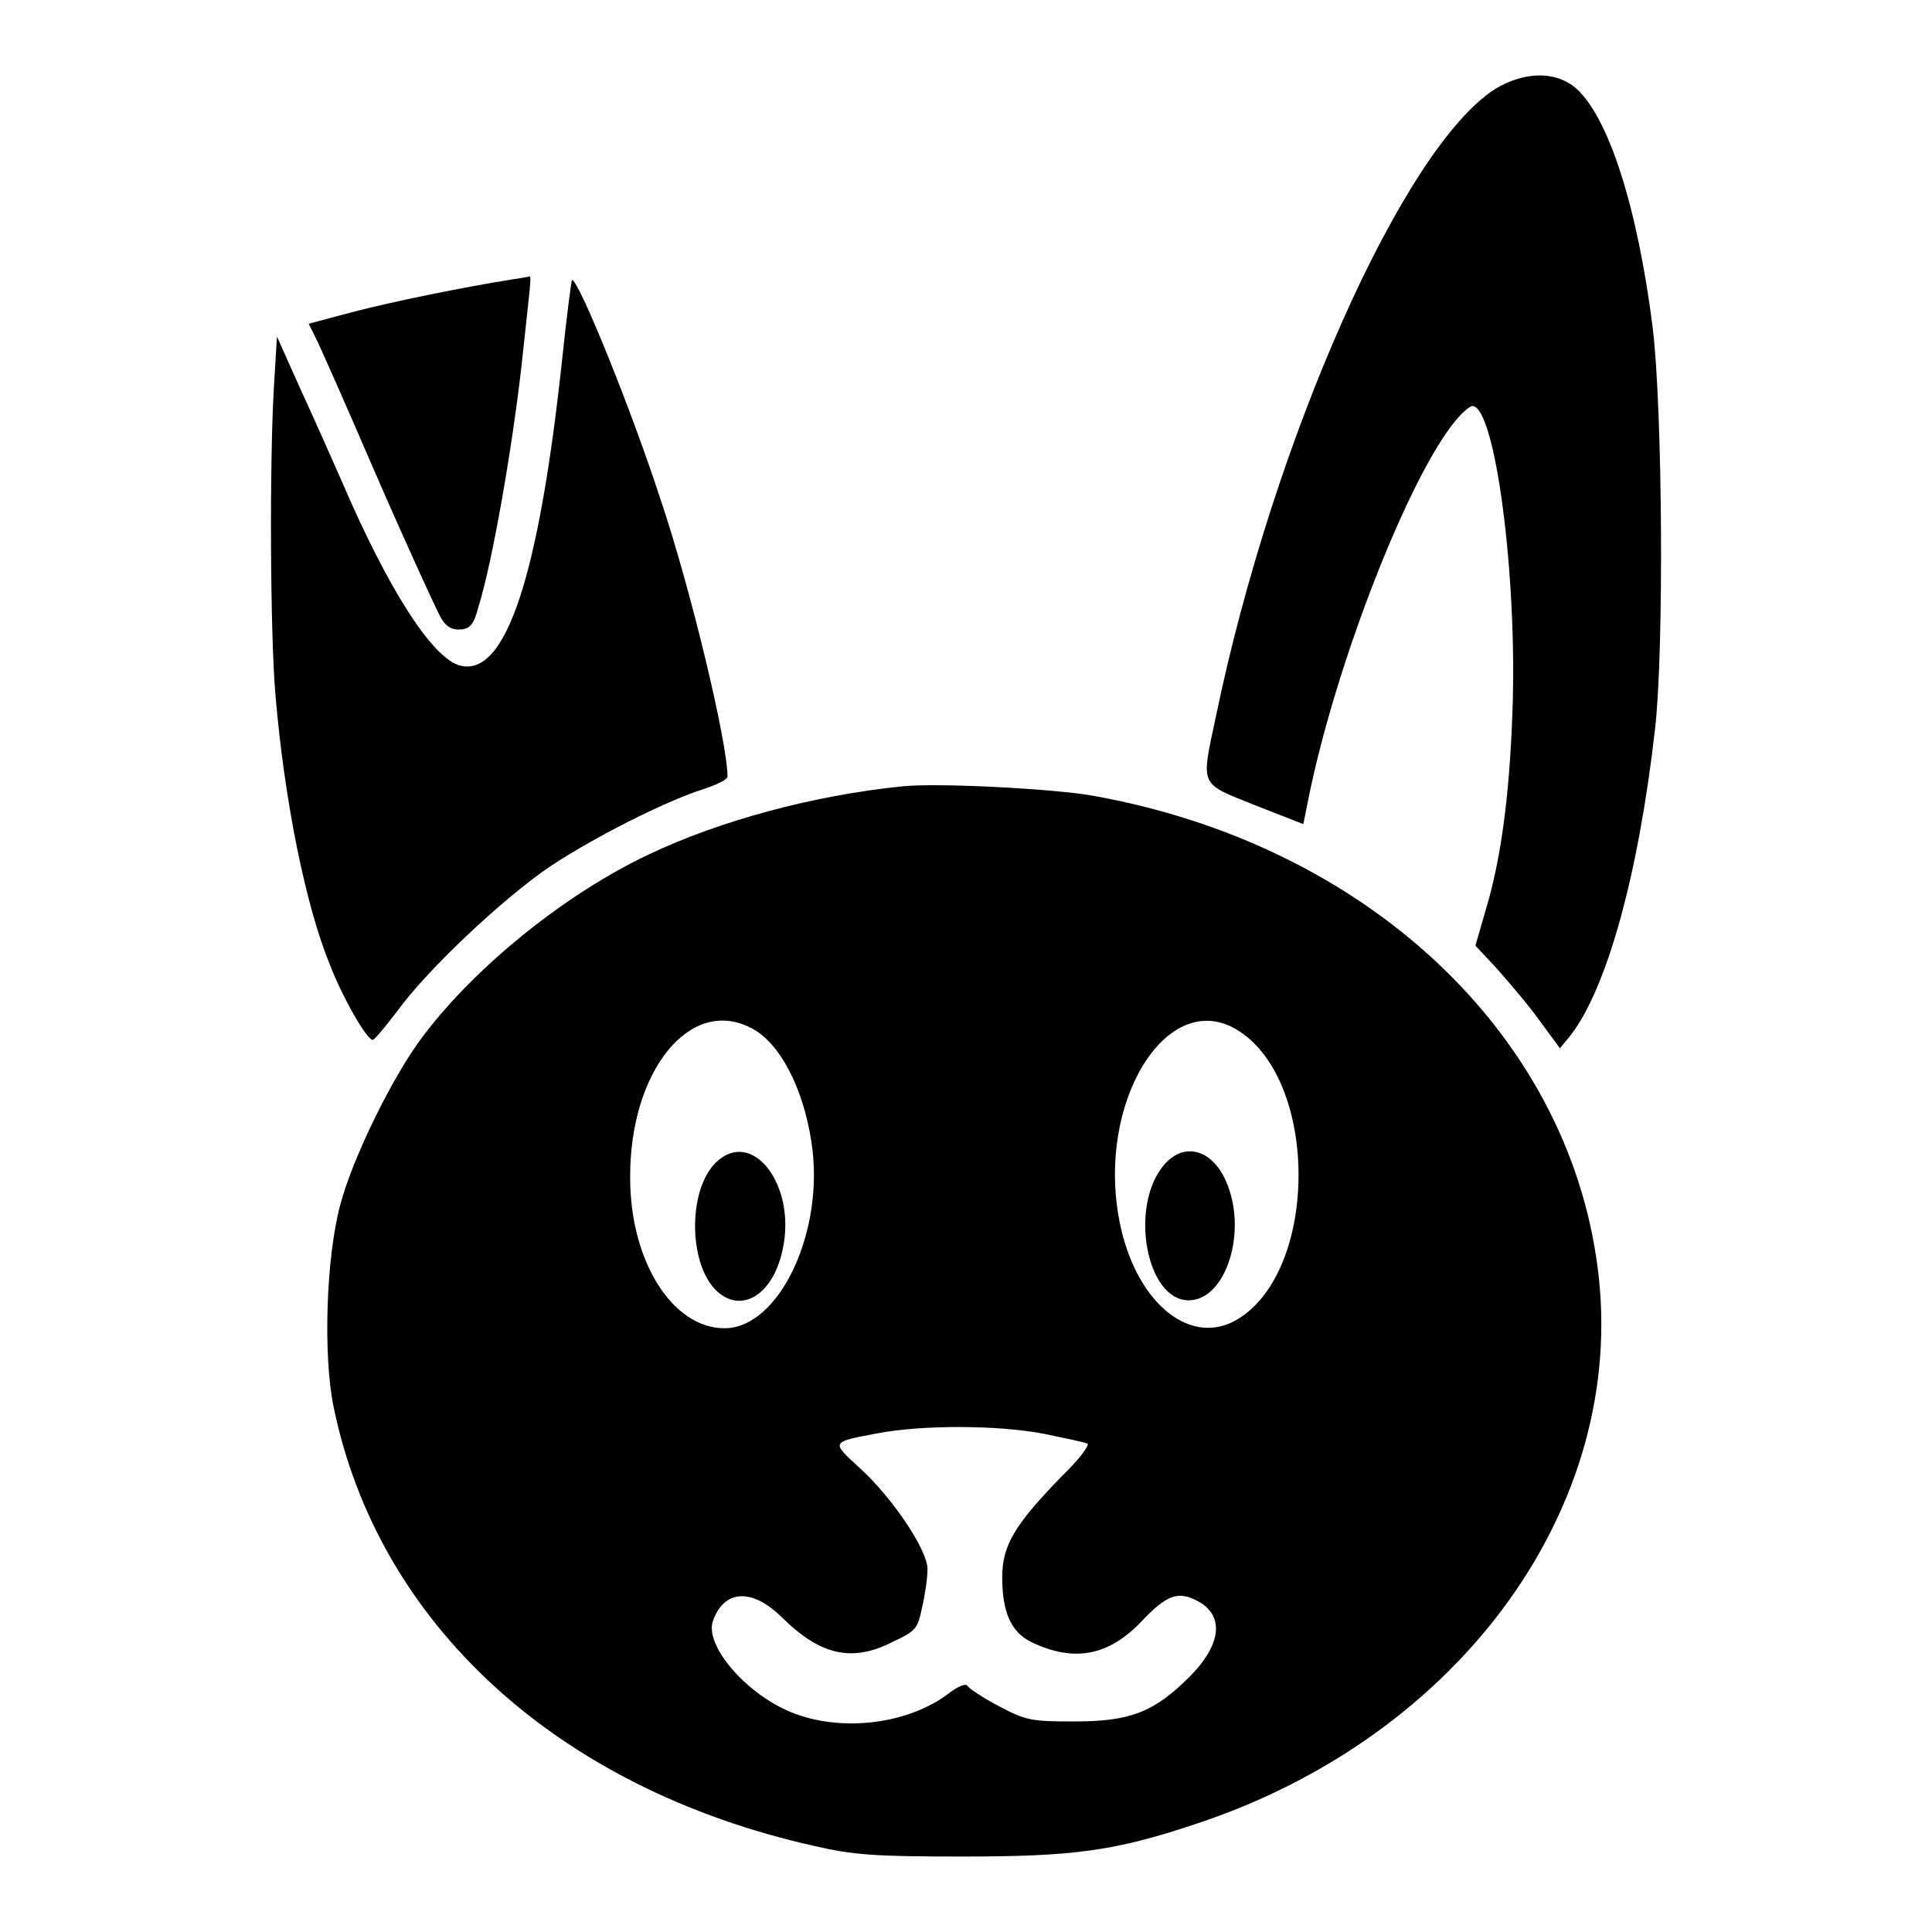
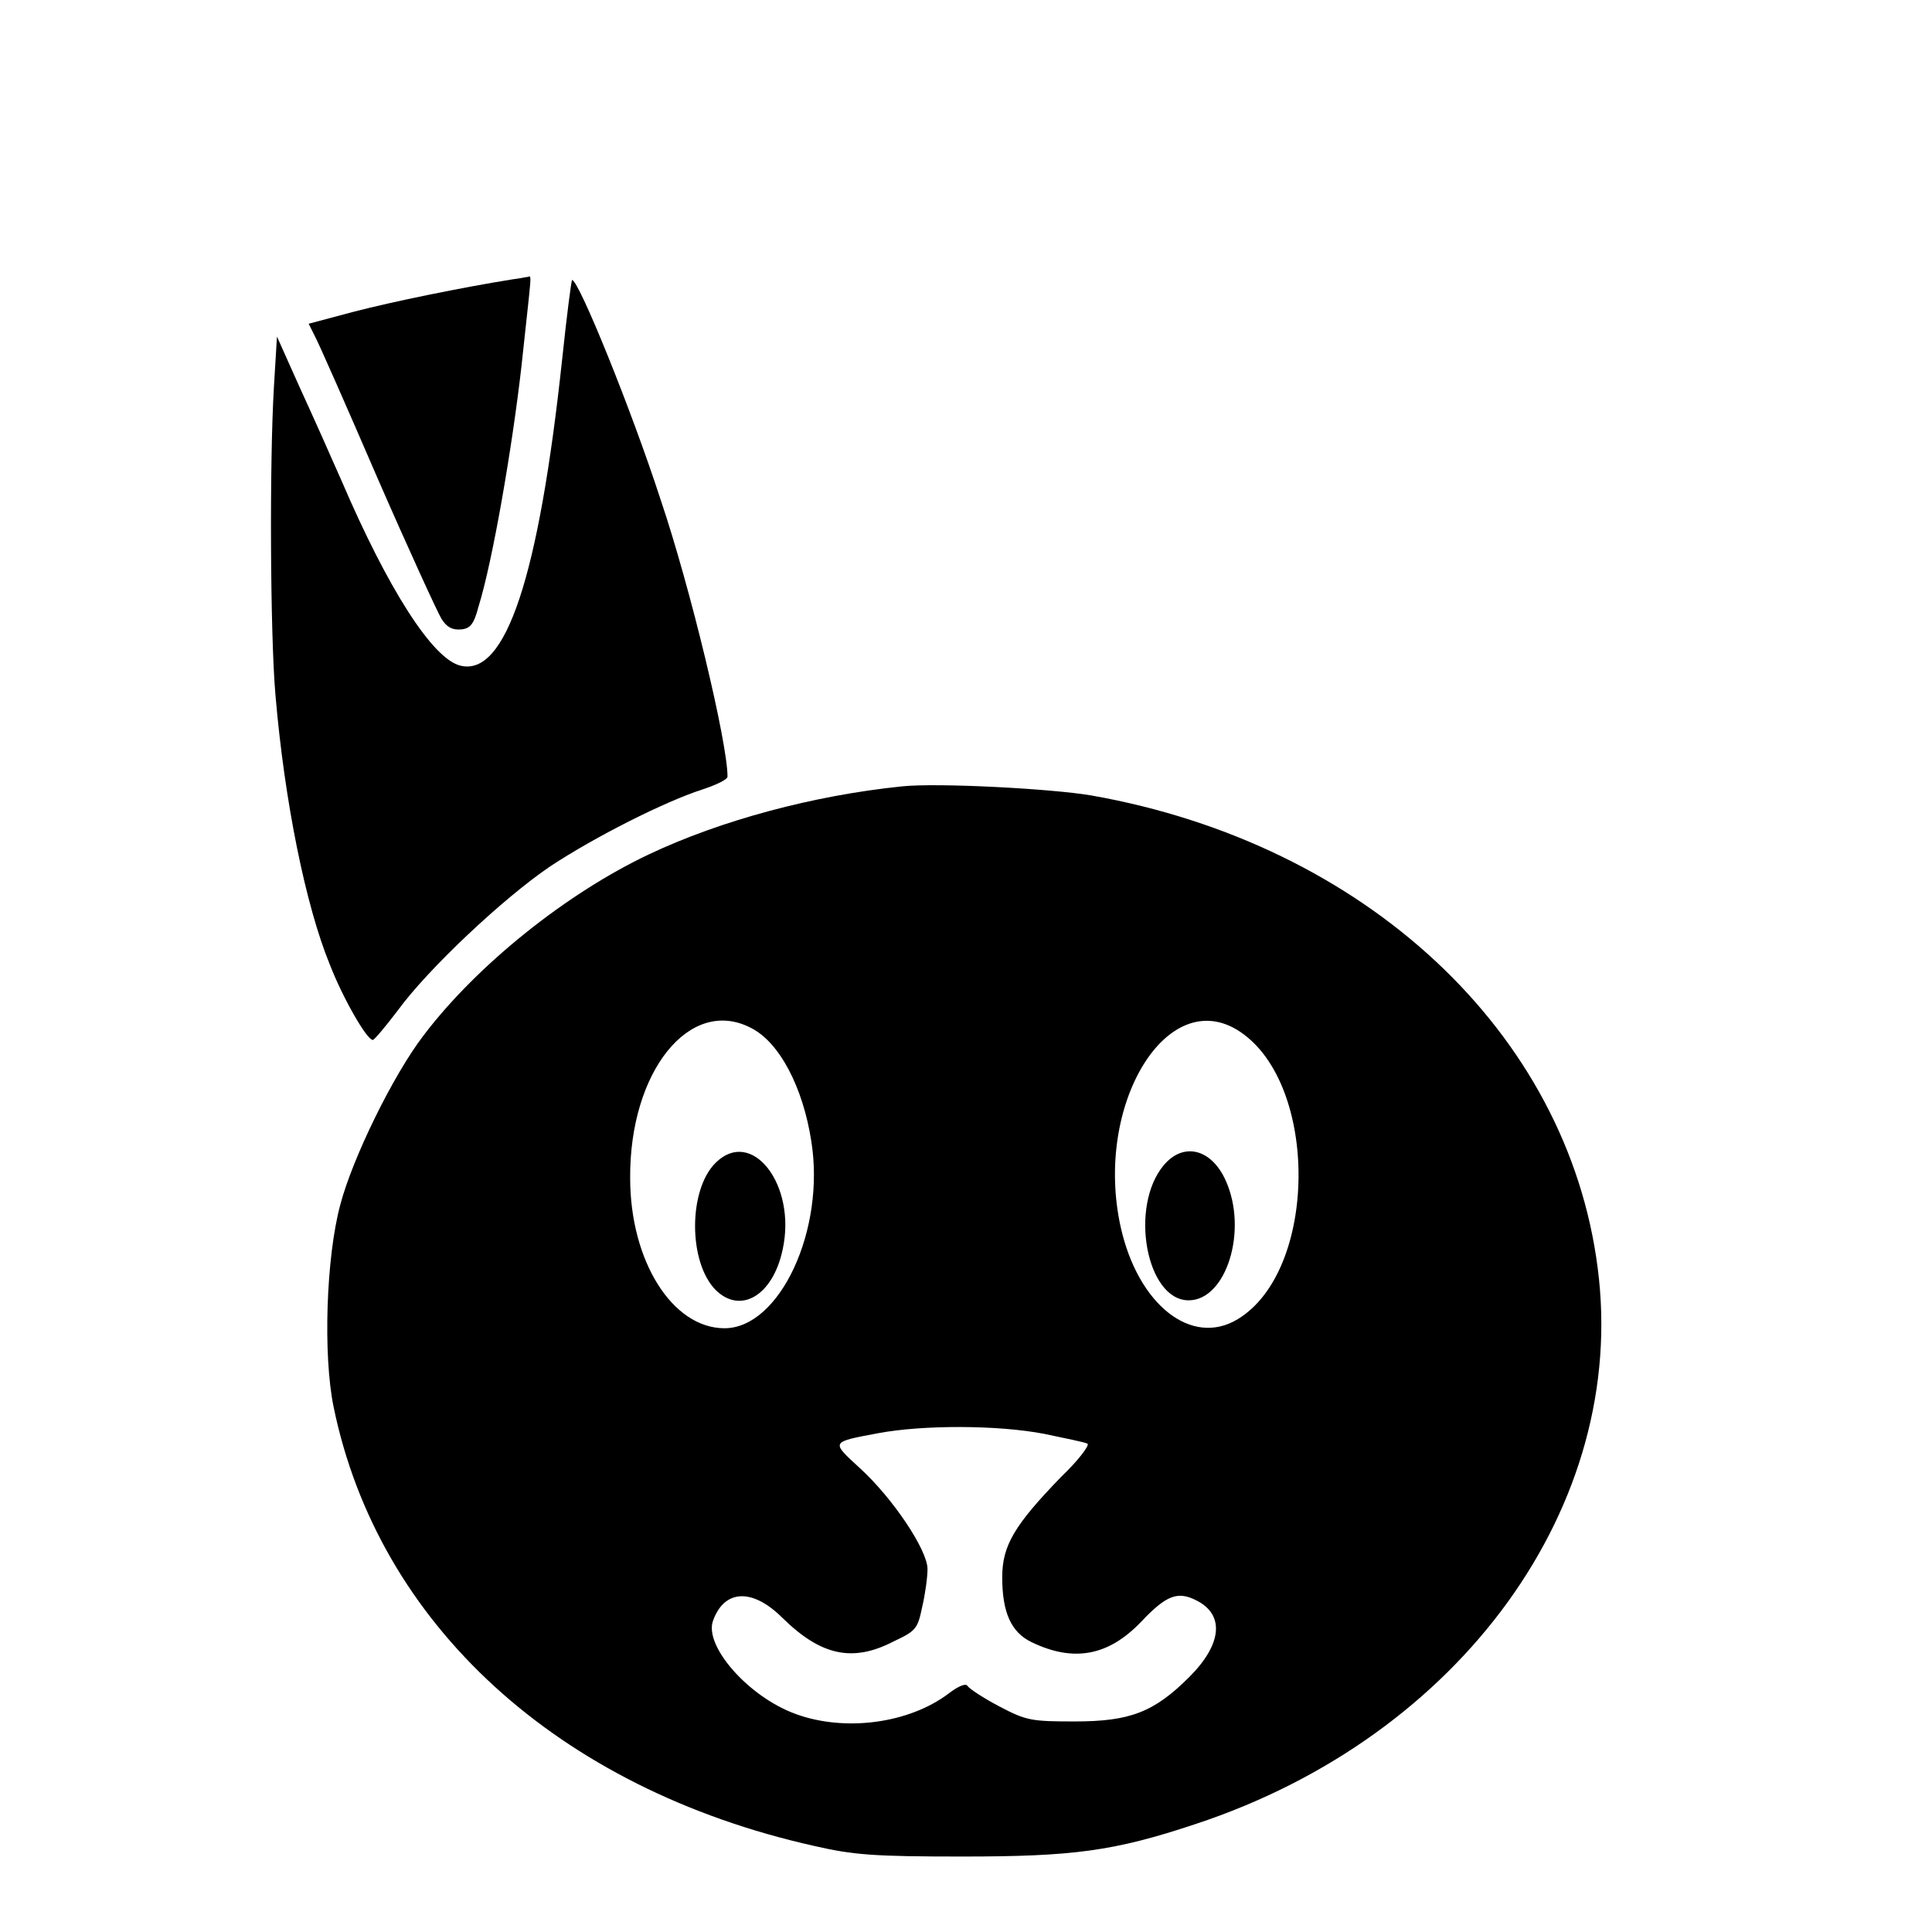
<svg xmlns="http://www.w3.org/2000/svg" version="1.1" x="0px" y="0px" viewBox="0 0 256 256" enable-background="new 0 0 256 256" xml:space="preserve">
  <g>
    <g>
      <g>
-         <path fill="#000000" d="M198.1,11.8c-12.2,7.8-29.4,46.5-37,83.2c-2,9.4-2.2,8.7,5.2,11.7l6.4,2.5l0.7-3.5c3.6-17.8,13.3-42.6,19.5-50c0.9-1.1,1.9-1.9,2.2-1.9c3,0,6,22.5,5.3,40.7c-0.4,11-1.5,19.4-3.6,26.3l-1.3,4.5l2.8,3c1.5,1.7,4.1,4.7,5.6,6.8l2.8,3.8l1.4-1.7c4.8-6.2,9-21.2,11.2-40.6c1.2-10.3,1-42.3-0.3-53.1c-2-16-5.9-28.3-10.4-32C205.9,9.4,201.9,9.5,198.1,11.8z" />
        <path fill="#000000" d="M68,37c-6.9,1.1-16.1,3-21.1,4.3l-6,1.6l0.8,1.6c0.5,0.9,4.2,9.3,8.3,18.8c4.1,9.4,8,17.9,8.5,18.7c0.7,1.1,1.4,1.5,2.6,1.4c1.2-0.1,1.7-0.7,2.3-3c1.9-6.1,4.5-21.3,5.7-31.9c1.4-13.1,1.4-11.9,0.8-11.8C69.7,36.7,68.9,36.9,68,37z" />
        <path fill="#000000" d="M74.5,47.5C71.4,76.5,67,89.7,61,88.2c-3.7-0.9-9.6-10.2-15.7-24.4c-1.4-3.2-3.9-8.8-5.6-12.5l-3-6.7l-0.4,6.6c-0.6,10-0.5,32.9,0.2,40.9c1.2,14.1,4,27.9,7.2,35.7c1.7,4.4,4.9,10,5.7,10c0.2,0,1.7-1.8,3.3-3.9c4-5.5,14-14.9,20.2-19.1c5.9-3.9,15.2-8.6,20.2-10.2c1.8-0.6,3.3-1.3,3.3-1.7c0-4.5-4.9-25-8.9-36.8c-3.8-11.7-10.8-29-11.7-29C75.7,37.2,75.1,41.8,74.5,47.5z" />
        <path fill="#000000" d="M119.5,104.2c-11.7,1.2-24,4.5-33.5,9c-11,5.2-22.8,14.7-29.8,23.9c-4.1,5.3-9.5,16.4-11.1,22.5c-1.9,7-2.3,20-0.9,26.8c5.9,28.8,29.7,50.6,63.7,58.2c5.2,1.2,8,1.4,19.6,1.4c14.7,0,20.1-0.7,30.9-4.3c35.2-11.6,57.4-42.3,53.3-73.7c-4-31.2-30.8-56.2-67.1-62.6C139.3,104.5,124.2,103.7,119.5,104.2z M99.5,136.2c3.8,1.9,6.9,7.9,8,15c1.9,11.8-4.2,24.8-11.5,24.8c-6.9,0-12.5-8.9-12.5-19.9C83.4,142,91.4,132,99.5,136.2z M164.3,136.7c10.5,7,10.3,31.7-0.3,38.1c-6.1,3.7-13.2-1.9-15.5-12.2C144.9,146.4,154.7,130.3,164.3,136.7z M138.4,190c2.8,0.6,5.4,1.1,5.7,1.3s-1.2,2.2-3.5,4.4c-6.2,6.4-7.8,9.1-7.8,13.3c0,4.7,1.2,7.3,3.9,8.6c5.6,2.7,10.2,1.8,14.5-2.7c3.4-3.6,4.9-4.1,7.4-2.8c3.7,1.9,3.3,5.8-1,10.1c-4.7,4.7-7.9,5.9-15.2,5.9c-5.7,0-6.4-0.1-10-2c-2.1-1.1-3.9-2.3-4.2-2.7c-0.2-0.4-1.2,0-2.5,1c-5.3,4-13.8,5.1-20.3,2.7c-6.3-2.3-12.2-9.1-10.9-12.4c1.5-4.1,5.2-4.3,9.2-0.3c5.1,5,9.3,5.9,14.7,3.1c3-1.4,3.2-1.7,3.8-4.6c0.4-1.7,0.7-3.9,0.7-5c0-2.5-4.6-9.4-9-13.4c-3.8-3.5-3.9-3.4,2.5-4.6C122.3,188.8,132.2,188.8,138.4,190z" />
        <path fill="#000000" d="M94.8,154.1c-3.6,3.6-3.6,13.1,0,16.8c3.3,3.3,7.6,0.8,8.9-5.3C105.6,157,99.6,149.3,94.8,154.1z" />
        <path fill="#000000" d="M154.2,154.4c-4.6,5.5-2.3,17.9,3.3,17.9c5,0,7.9-9.3,4.9-15.9C160.5,152.2,156.8,151.3,154.2,154.4z" />
      </g>
    </g>
  </g>
</svg>